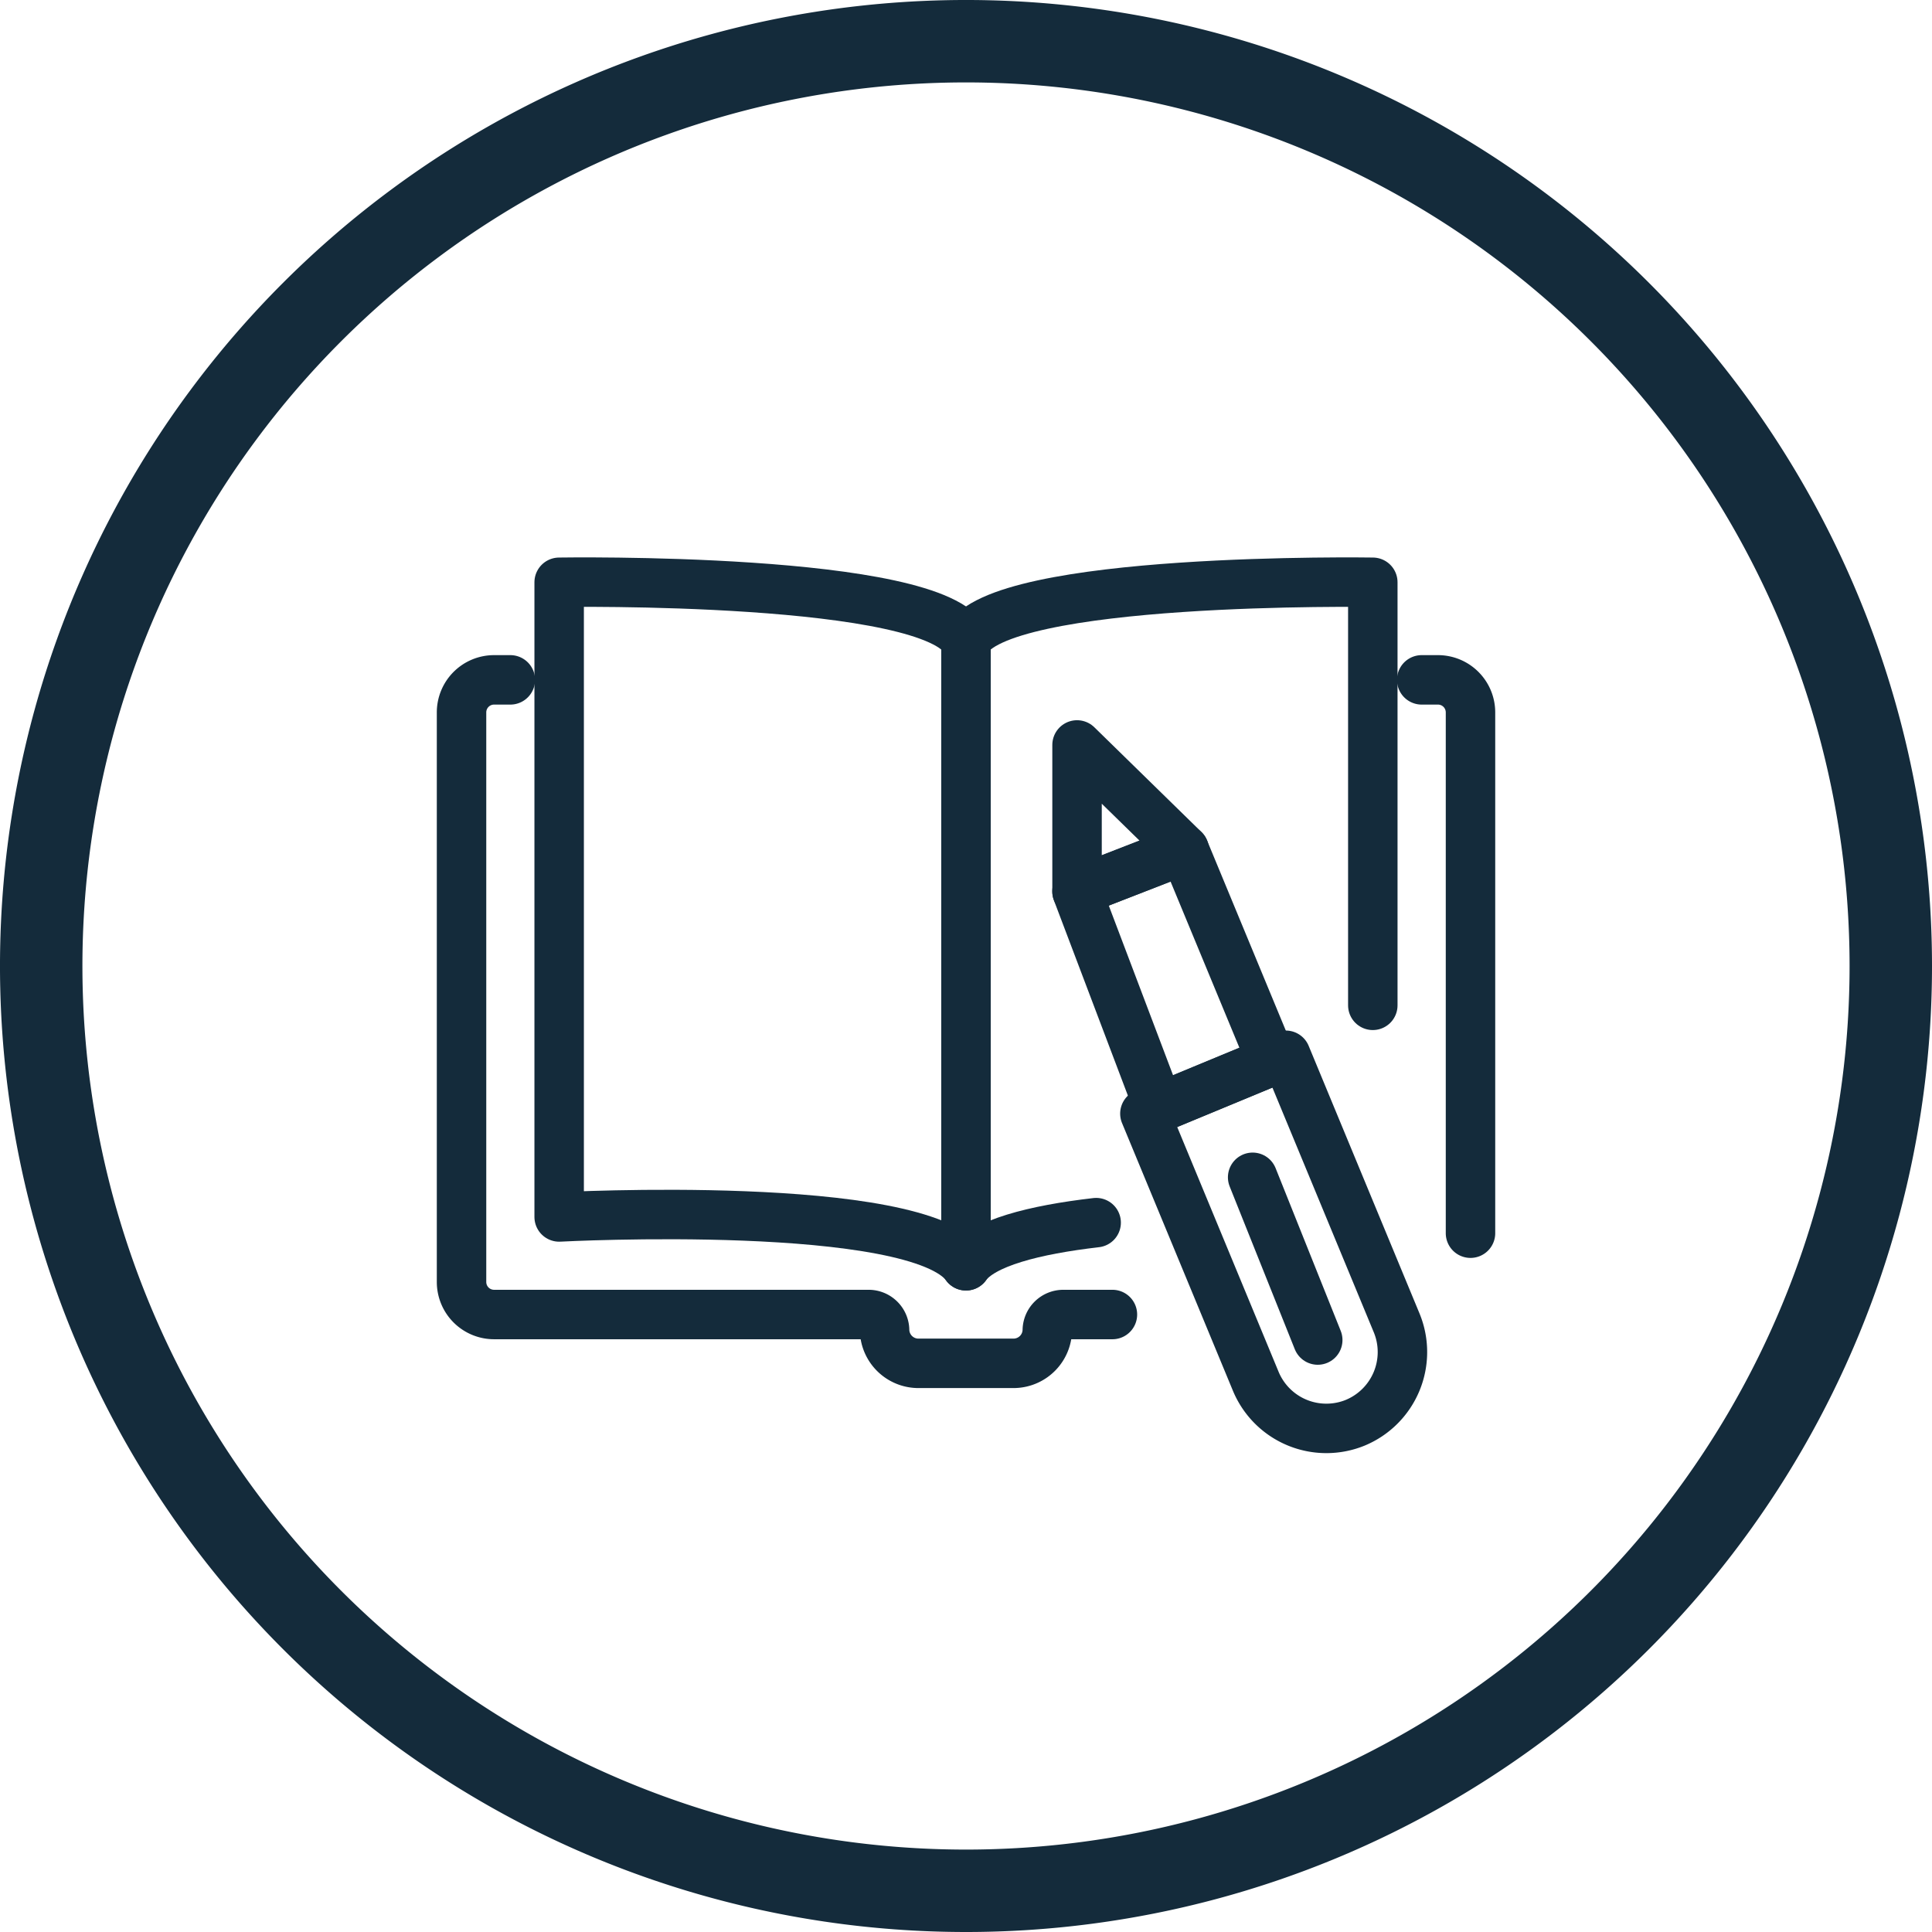
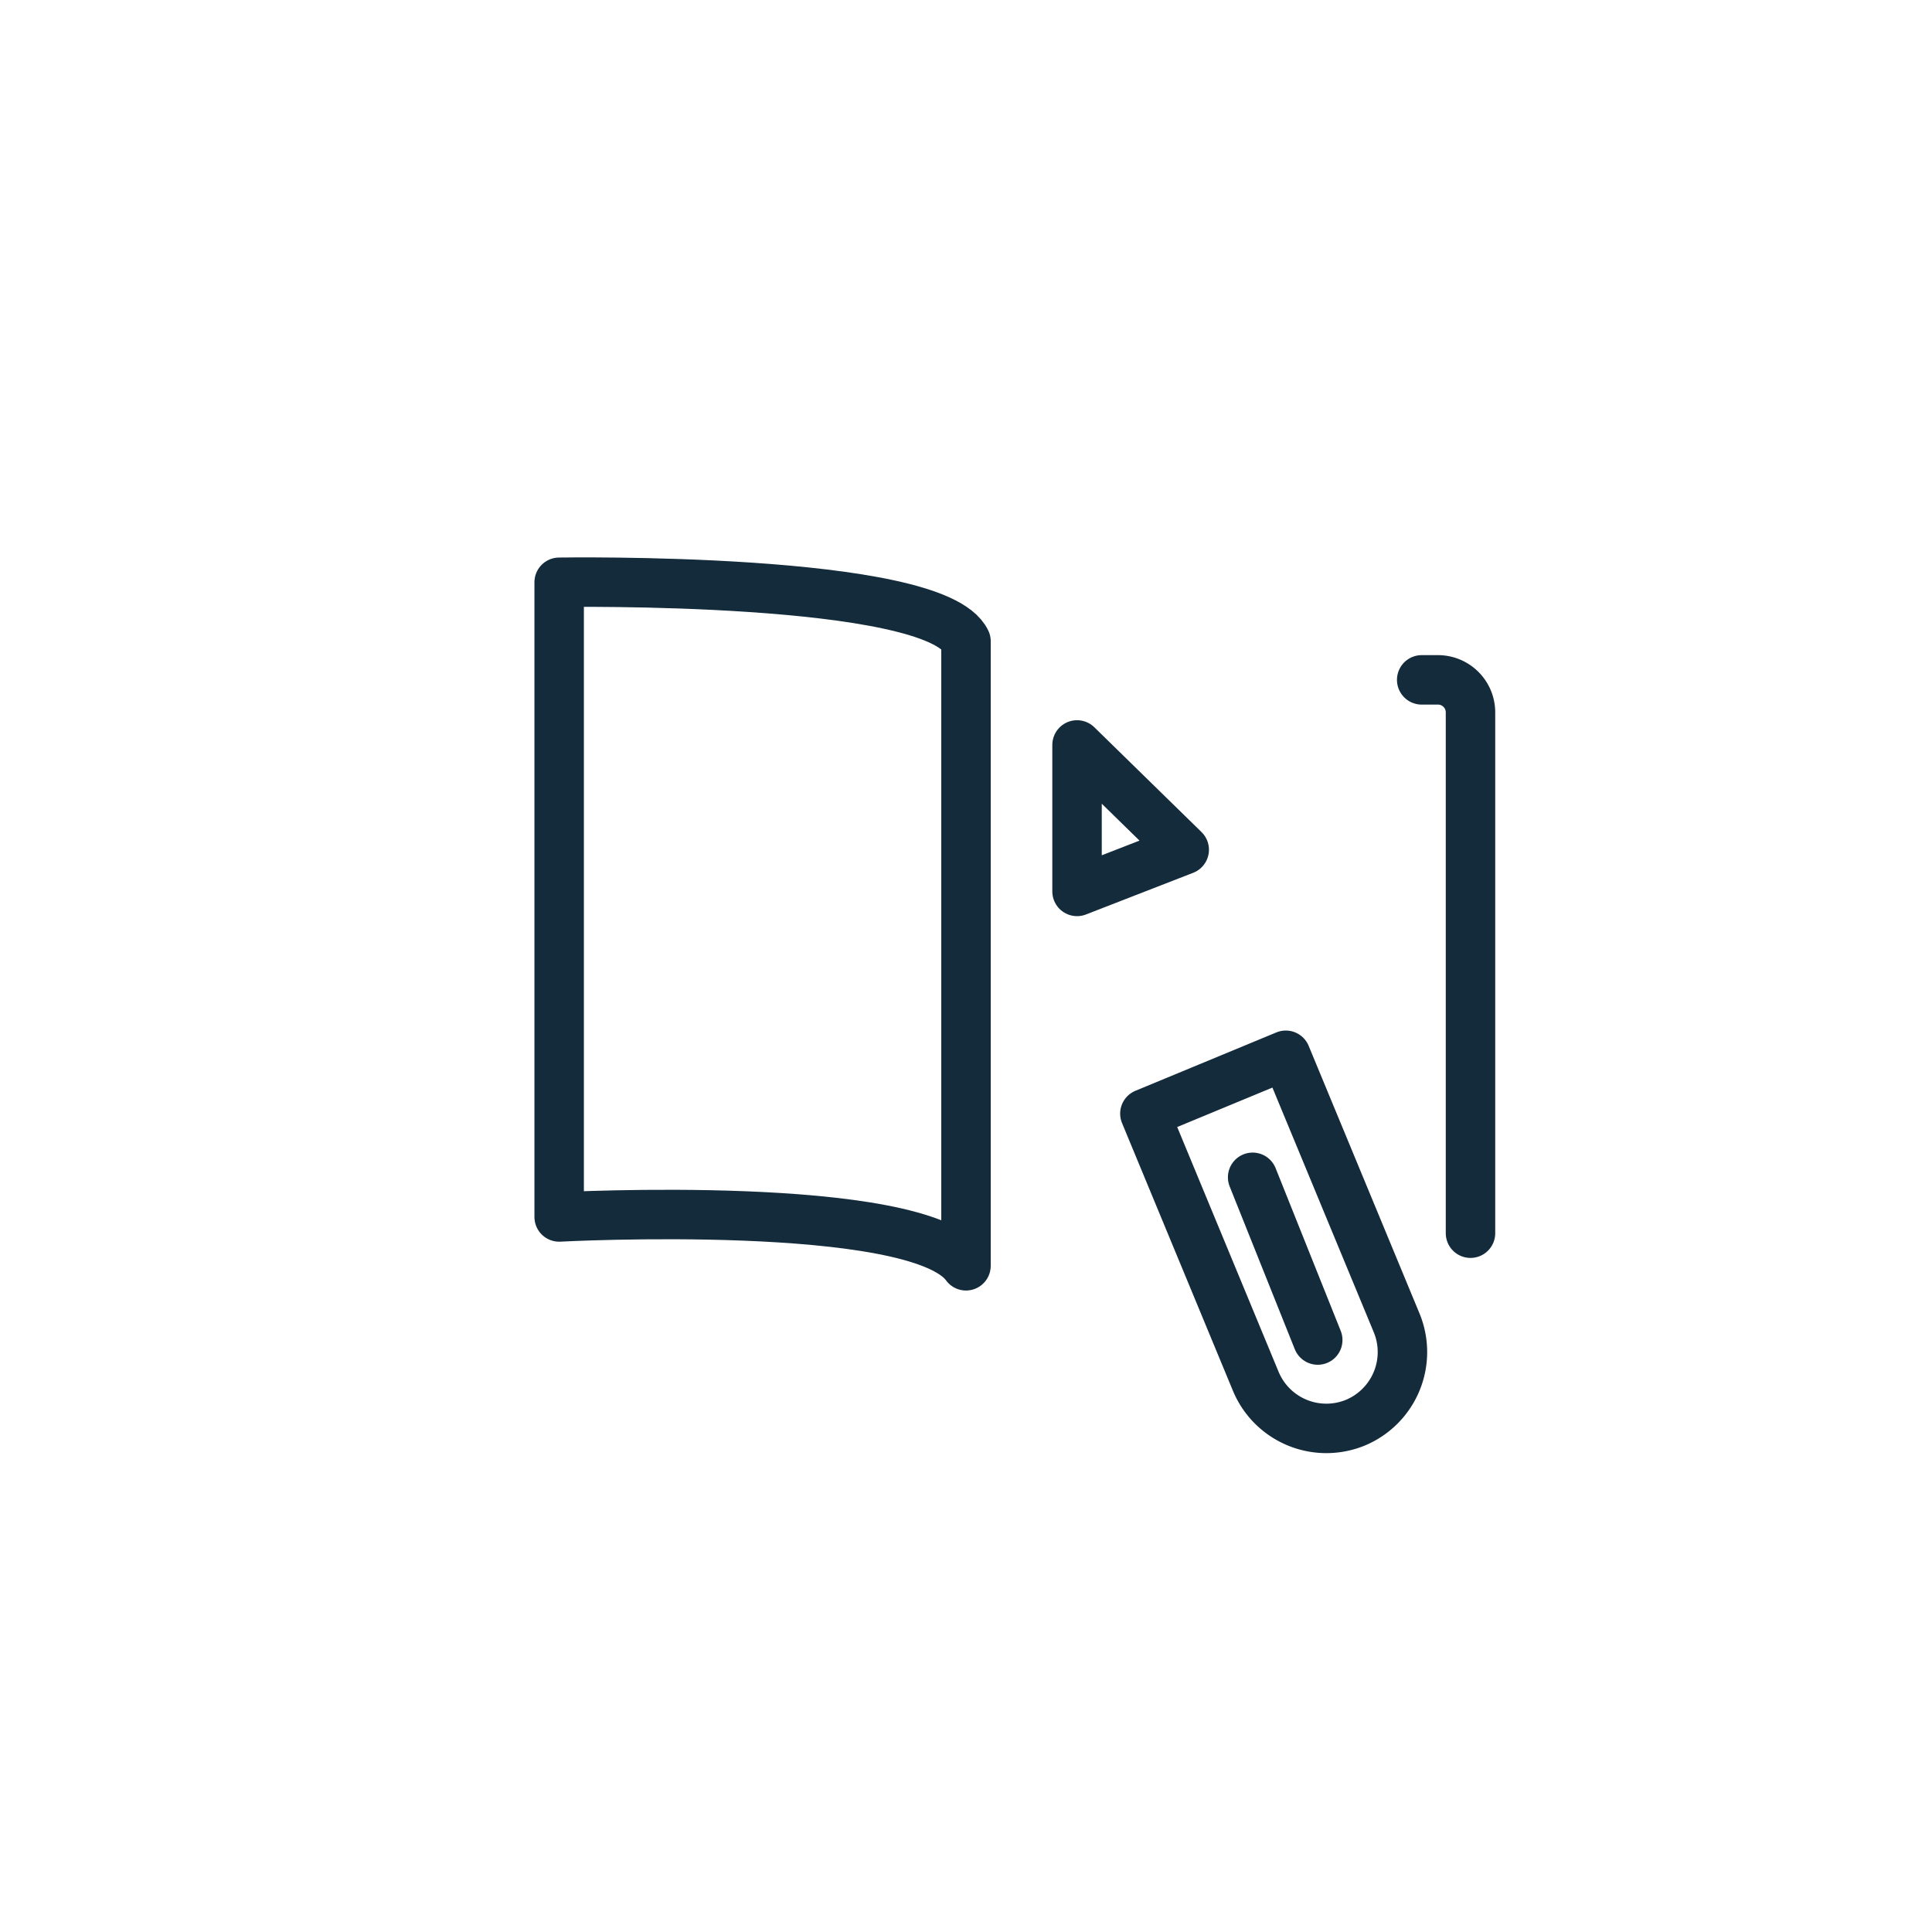
<svg xmlns="http://www.w3.org/2000/svg" width="58.6" height="58.6" viewBox="0 0 58.6 58.6">
  <g id="literatureicon" transform="translate(-5505.287 609.65)">
-     <path id="Path_4306" data-name="Path 4306" d="M56.6,28.55A28.05,28.05,0,1,0,28.55,56.6,28.05,28.05,0,0,0,56.6,28.55Z" transform="translate(5506.037 -608.9)" fill="none" stroke="#142b3b" stroke-width="2.5" />
    <g id="Group_6062" data-name="Group 6062" transform="translate(4227 -1680.9)">
      <path id="Path_4308" data-name="Path 4308" d="M49.655,39.326V23.53a.987.987,0,0,0-.987-.987h-.493" transform="translate(1273.234 1069.328)" fill="none" stroke="#142b3b" stroke-linecap="round" stroke-linejoin="round" stroke-width="1.5" />
-       <path id="Path_4309" data-name="Path 4309" d="M16.766,22.543h-.493a.987.987,0,0,0-.987.988V40.806a.987.987,0,0,0,.987.987H27.624a.485.485,0,0,1,.494.493,1.027,1.027,0,0,0,.987.987h2.961a1.026,1.026,0,0,0,.987-.987.486.486,0,0,1,.494-.493h1.481" transform="translate(1277 1069.328)" fill="none" stroke="#142b3b" stroke-linecap="round" stroke-linejoin="round" stroke-width="1.5" />
      <path id="Path_4310" data-name="Path 4310" d="M18.629,38.451s10.859-.576,12.34,1.481V20.99c-.947-1.975-12.34-1.79-12.34-1.79Z" transform="translate(1276.618 1069.711)" fill="none" stroke="#142b3b" stroke-linecap="round" stroke-linejoin="round" stroke-width="1.5" />
-       <path id="Path_4311" data-name="Path 4311" d="M36.514,38.623c-1.868.217-3.447.612-3.949,1.309V20.99c.947-1.975,12.34-1.79,12.34-1.79V32.032" transform="translate(1275.021 1069.711)" fill="none" stroke="#142b3b" stroke-linecap="round" stroke-linejoin="round" stroke-width="1.5" />
-       <path id="Path_4312" data-name="Path 4312" d="M39.618,28.362l-3.251,1.264,2.487,6.564,3.419-1.417Z" transform="translate(1274.586 1068.662)" fill="none" stroke="#142b3b" stroke-linecap="round" stroke-linejoin="round" stroke-width="1.5" />
      <path id="Path_4313" data-name="Path 4313" d="M36.368,24.772v4.443l3.251-1.264Z" transform="translate(1274.587 1069.073)" fill="none" stroke="#142b3b" stroke-linecap="round" stroke-linejoin="round" stroke-width="1.5" />
      <path id="Path_4314" data-name="Path 4314" d="M45.079,46.545a2.319,2.319,0,0,1-3.022-1.252l-3.364-8.121,4.274-1.77,3.364,8.121A2.321,2.321,0,0,1,45.079,46.545Z" transform="translate(1274.32 1067.856)" fill="none" stroke="#142b3b" stroke-linecap="round" stroke-linejoin="round" stroke-width="1.5" />
      <line id="Line_135" data-name="Line 135" x1="1.975" y1="4.936" transform="translate(1316.281 1106.959)" fill="none" stroke="#142b3b" stroke-linecap="round" stroke-linejoin="round" stroke-width="1.5" />
    </g>
  </g>
</svg>